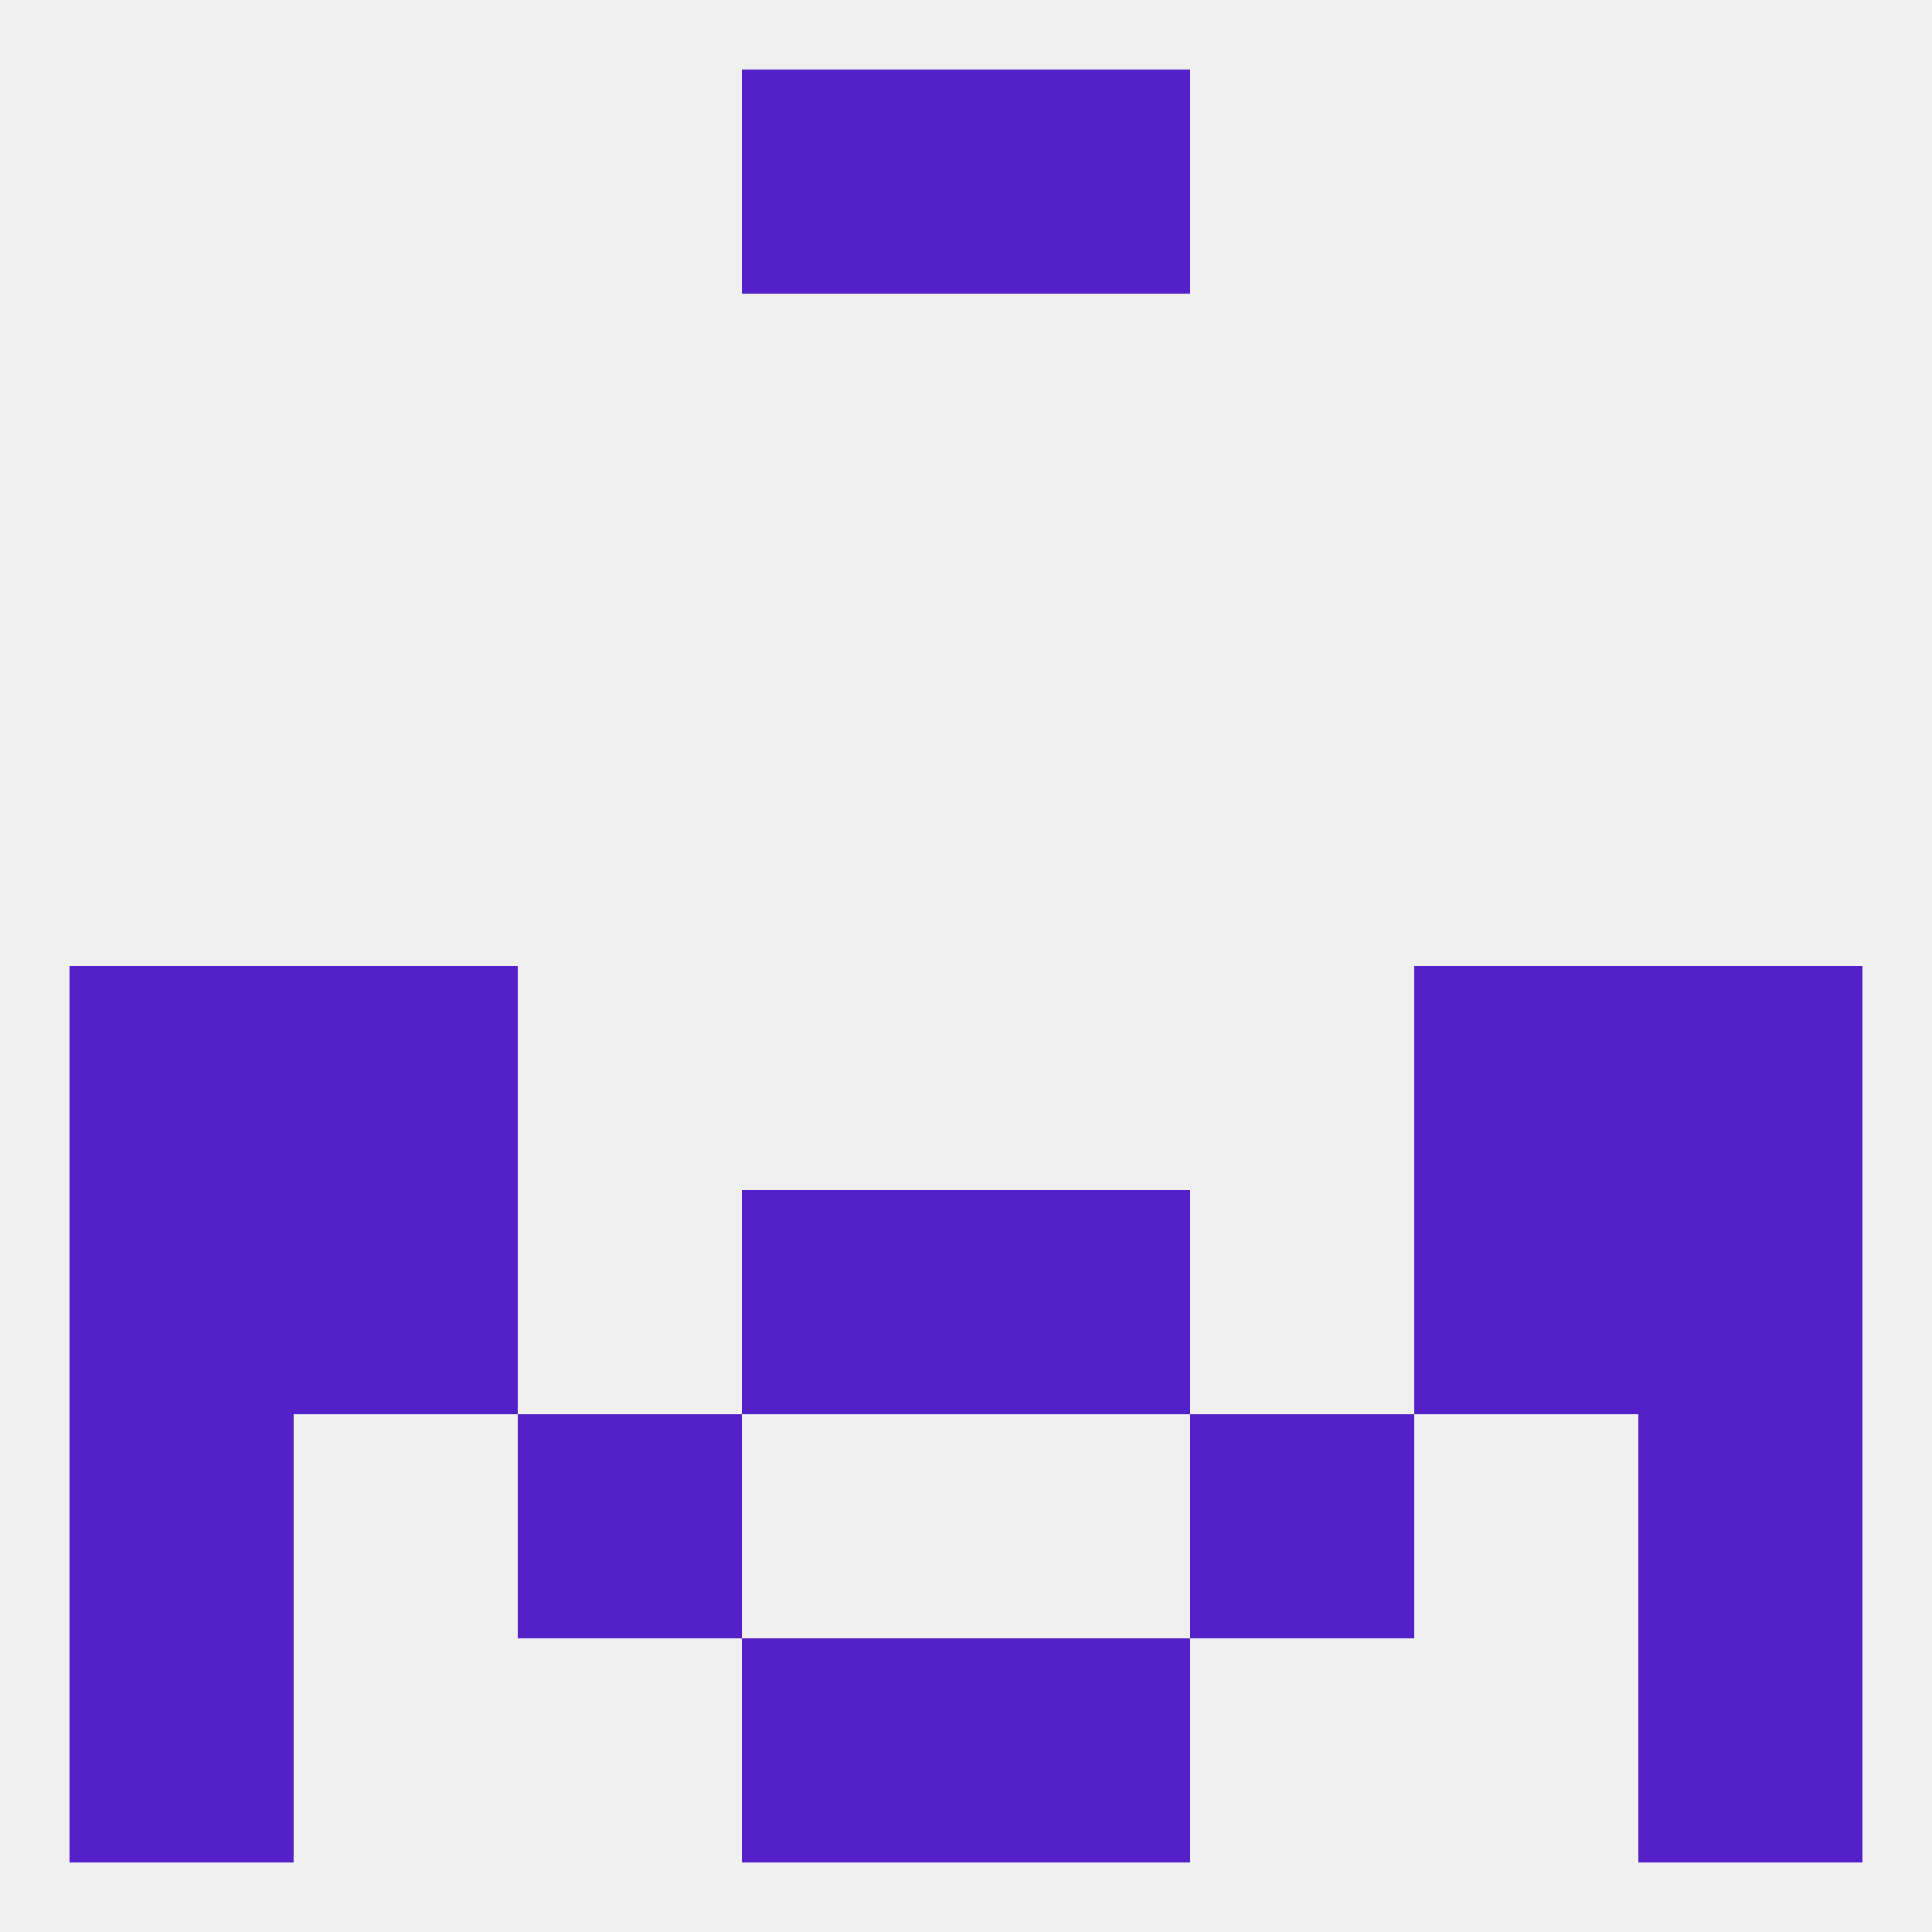
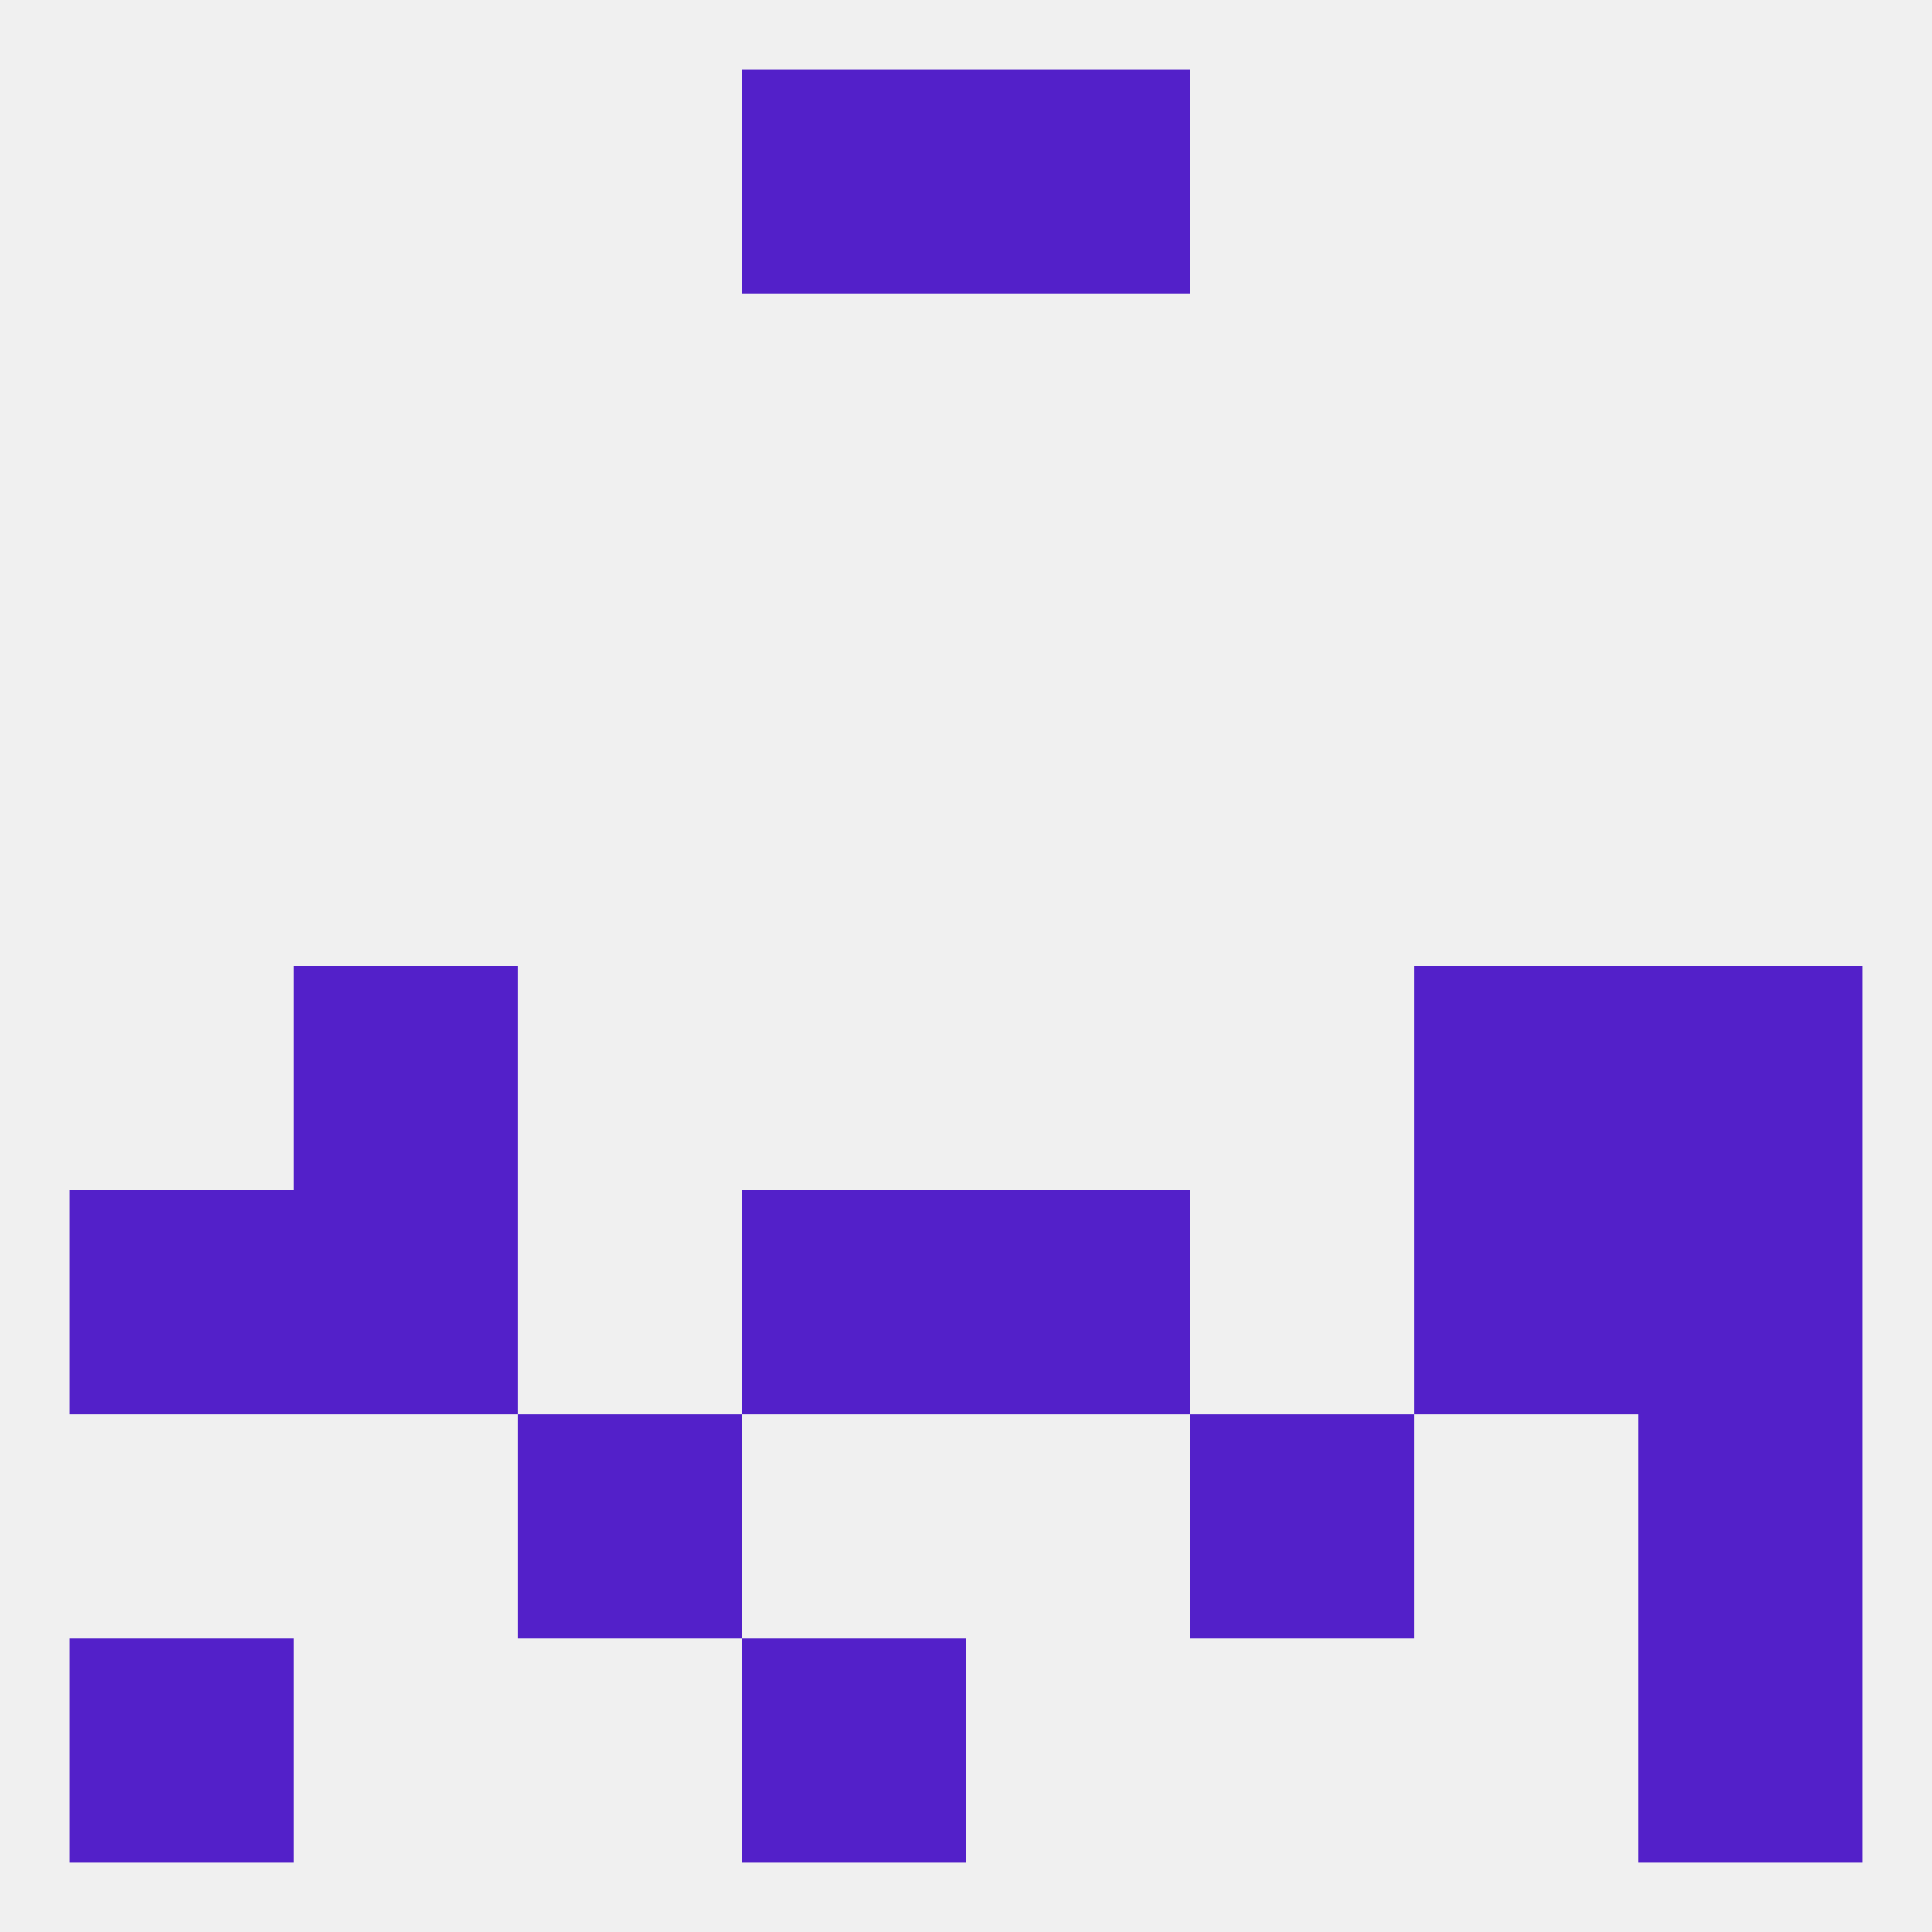
<svg xmlns="http://www.w3.org/2000/svg" version="1.1" baseprofile="full" width="250" height="250" viewBox="0 0 250 250">
  <rect width="100%" height="100%" fill="rgba(240,240,240,255)" />
  <rect x="67" y="183" width="29" height="29" fill="rgba(83,32,201,255)" />
  <rect x="154" y="183" width="29" height="29" fill="rgba(83,32,201,255)" />
-   <rect x="9" y="183" width="29" height="29" fill="rgba(83,32,201,255)" />
  <rect x="212" y="183" width="29" height="29" fill="rgba(83,32,201,255)" />
  <rect x="96" y="212" width="29" height="29" fill="rgba(83,32,201,255)" />
-   <rect x="125" y="212" width="29" height="29" fill="rgba(83,32,201,255)" />
  <rect x="9" y="212" width="29" height="29" fill="rgba(83,32,201,255)" />
  <rect x="212" y="212" width="29" height="29" fill="rgba(83,32,201,255)" />
  <rect x="96" y="9" width="29" height="29" fill="rgba(83,32,201,255)" />
  <rect x="125" y="9" width="29" height="29" fill="rgba(83,32,201,255)" />
-   <rect x="9" y="125" width="29" height="29" fill="rgba(83,32,201,255)" />
  <rect x="212" y="125" width="29" height="29" fill="rgba(83,32,201,255)" />
  <rect x="38" y="125" width="29" height="29" fill="rgba(83,32,201,255)" />
  <rect x="183" y="125" width="29" height="29" fill="rgba(83,32,201,255)" />
  <rect x="38" y="154" width="29" height="29" fill="rgba(83,32,201,255)" />
  <rect x="183" y="154" width="29" height="29" fill="rgba(83,32,201,255)" />
  <rect x="9" y="154" width="29" height="29" fill="rgba(83,32,201,255)" />
  <rect x="212" y="154" width="29" height="29" fill="rgba(83,32,201,255)" />
  <rect x="96" y="154" width="29" height="29" fill="rgba(83,32,201,255)" />
  <rect x="125" y="154" width="29" height="29" fill="rgba(83,32,201,255)" />
</svg>